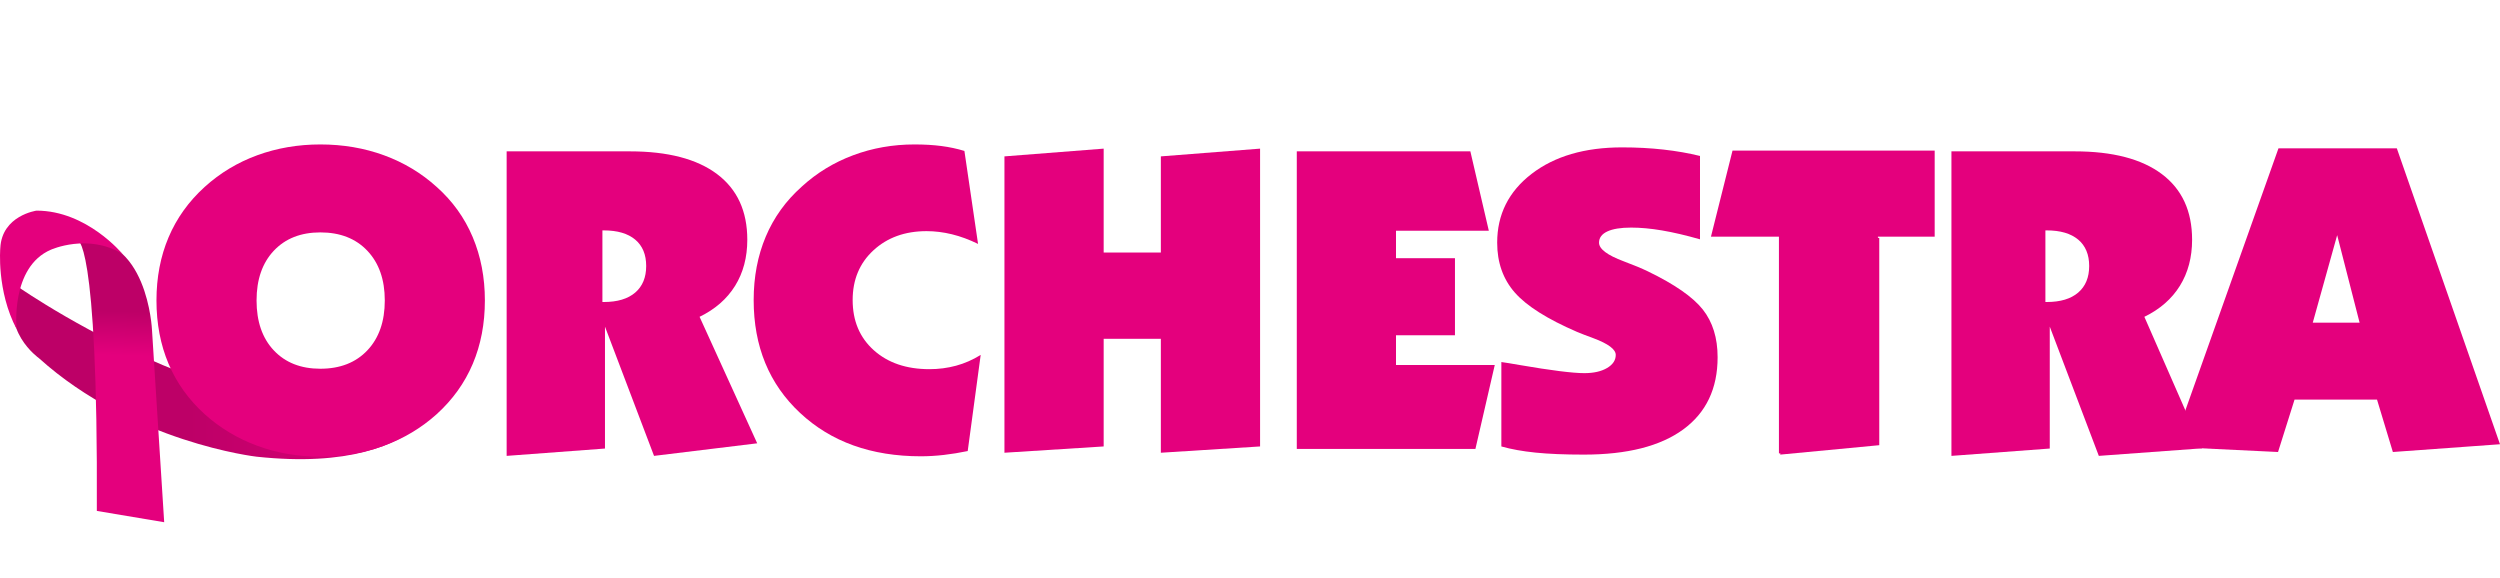
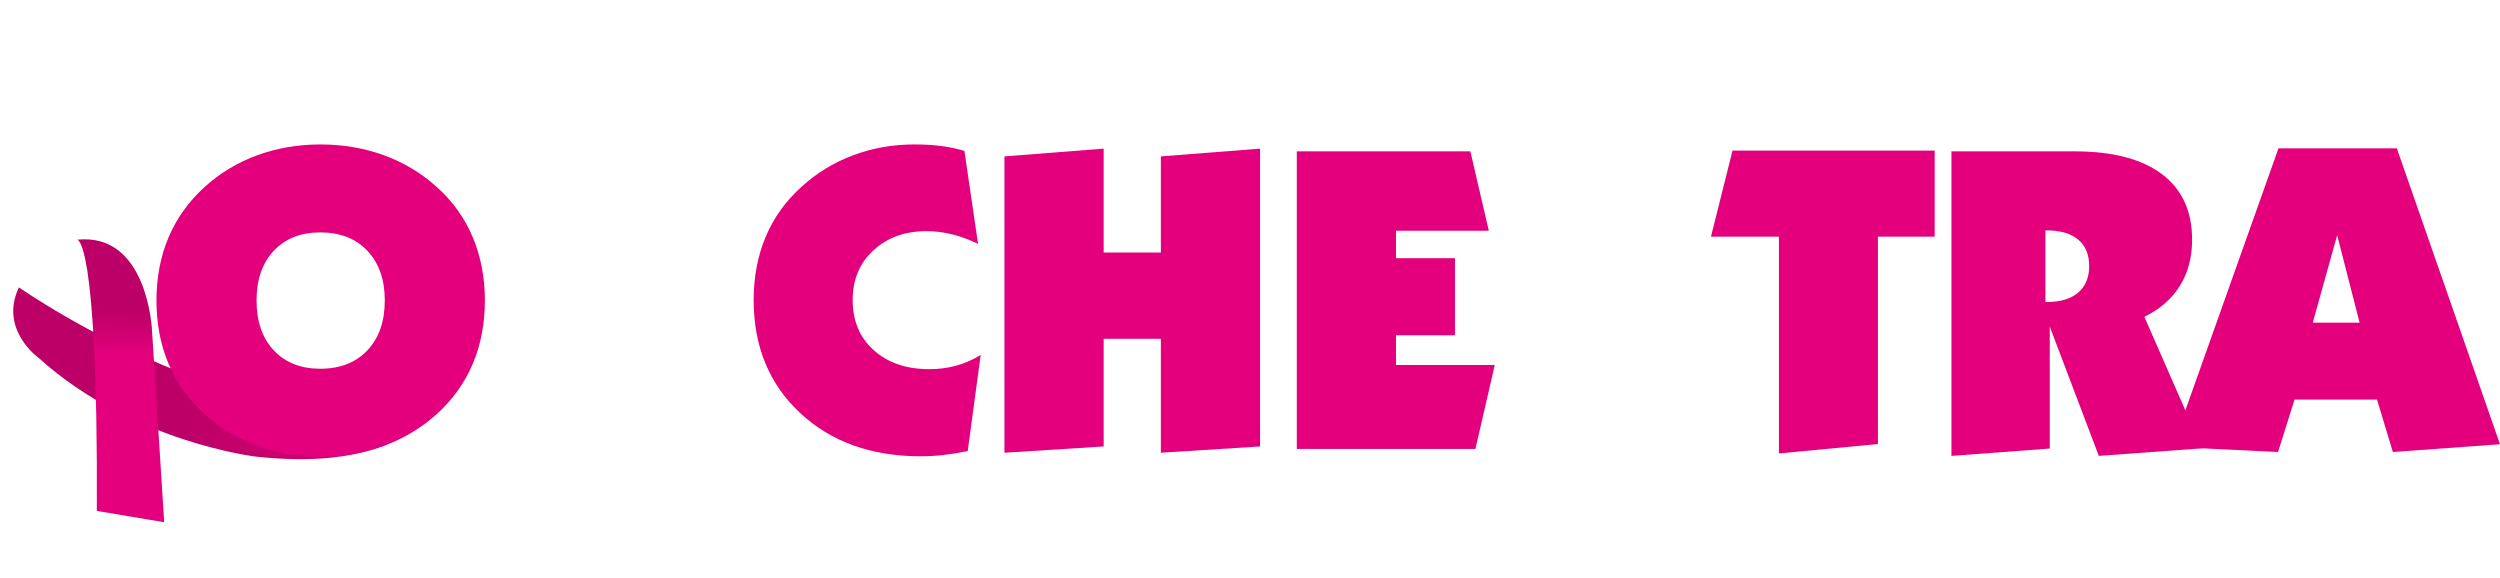
<svg xmlns="http://www.w3.org/2000/svg" width="225" height="52" viewBox="0 0 225 52" fill="none">
  <path d="M160.104 40.809V21.3H153.986L155.927 13.553H174.121V21.3H169.013V39.961L160.104 40.809Z" fill="#E4007D" />
  <path d="M88.025 21.953C87.233 21.564 86.45 21.275 85.678 21.086C84.906 20.898 84.144 20.803 83.392 20.803C81.451 20.803 79.858 21.378 78.61 22.528C77.363 23.678 76.739 25.17 76.739 27.005C76.739 28.877 77.373 30.382 78.64 31.519C79.907 32.657 81.577 33.225 83.649 33.225C84.481 33.225 85.279 33.121 86.045 32.914C86.81 32.707 87.549 32.383 88.262 31.943L87.094 40.595C86.368 40.746 85.652 40.862 84.946 40.944C84.24 41.025 83.55 41.066 82.877 41.066C78.415 41.066 74.792 39.766 72.007 37.164C69.222 34.563 67.83 31.177 67.83 27.005C67.83 24.919 68.193 23.015 68.919 21.294C69.645 19.572 70.727 18.07 72.166 16.789C73.512 15.557 75.053 14.618 76.789 13.971C78.524 13.323 80.362 13 82.303 13C83.187 13 83.992 13.047 84.718 13.141C85.444 13.235 86.137 13.383 86.797 13.584L88.025 21.953Z" fill="#E4007D" />
  <path d="M90.4 40.746V14.074L99.33 13.377V22.726H104.477V14.074L113.407 13.377V40.18L104.477 40.746V30.492H99.33V40.18L90.4 40.746Z" fill="#E4007D" />
  <path d="M116.711 40.406V13.622H132.332L133.994 20.766H125.64V23.235H130.947V30.171H125.64V32.848H134.529L132.787 40.406L116.711 40.406Z" fill="#E4007D" />
-   <path d="M135.122 40.18V32.584C135.492 32.634 136.033 32.722 136.746 32.848C139.597 33.338 141.544 33.583 142.586 33.583C143.431 33.583 144.114 33.429 144.636 33.121C145.157 32.813 145.417 32.421 145.417 31.943C145.417 31.441 144.745 30.938 143.398 30.435C142.778 30.209 142.289 30.02 141.933 29.87C139.254 28.714 137.386 27.533 136.33 26.326C135.274 25.12 134.746 23.625 134.746 21.84C134.746 19.302 135.779 17.238 137.845 15.648C139.91 14.059 142.626 13.264 145.992 13.264C147.298 13.264 148.539 13.33 149.714 13.462C150.889 13.594 151.984 13.786 153 14.036V21.539C151.72 21.174 150.578 20.907 149.575 20.738C148.572 20.568 147.648 20.483 146.803 20.483C145.866 20.483 145.15 20.599 144.655 20.832C144.16 21.064 143.913 21.4 143.913 21.84C143.913 22.406 144.652 22.965 146.131 23.517C147.041 23.857 147.766 24.159 148.308 24.422C150.724 25.591 152.373 26.738 153.258 27.863C154.142 28.987 154.585 30.416 154.585 32.15C154.585 34.978 153.551 37.145 151.486 38.653C149.42 40.161 146.44 40.915 142.547 40.915C140.831 40.915 139.385 40.855 138.211 40.736C137.036 40.617 136.006 40.431 135.122 40.18Z" fill="#E4007D" />
-   <path d="M169.134 21.407V40.067L160.225 40.915V21.407" fill="#E4007D" />
-   <path d="M62.961 28.513C64.36 27.834 65.426 26.904 66.159 25.723C66.891 24.542 67.257 23.16 67.257 21.576C67.257 19 66.35 17.03 64.535 15.667C62.72 14.304 60.103 13.622 56.685 13.622H45.598V41.029L54.448 40.369V29.398L58.863 41.029L68.148 39.898L62.961 28.513ZM57.167 26.333C56.507 26.899 55.563 27.181 54.336 27.181H54.217V20.735H54.336C55.563 20.735 56.507 21.012 57.167 21.564C57.827 22.117 58.157 22.909 58.157 23.939C58.157 24.97 57.827 25.768 57.167 26.333Z" fill="#E4007D" />
  <path d="M192.993 28.513C194.391 27.834 195.458 26.904 196.19 25.723C196.922 24.542 197.289 23.16 197.289 21.576C197.289 19 196.381 17.03 194.566 15.667C192.751 14.304 190.135 13.622 186.716 13.622H175.629V41.029L184.479 40.369V29.398L188.894 41.029L198.18 40.35L192.993 28.513ZM187.036 26.333C186.375 26.899 185.432 27.181 184.204 27.181H184.086V20.735H184.204C185.432 20.735 186.375 21.012 187.036 21.564C187.695 22.117 188.026 22.909 188.026 23.939C188.026 24.97 187.695 25.768 187.036 26.333Z" fill="#E4007D" />
  <path d="M215.714 13.349H205.063L195.514 40.222L205.023 40.68L206.508 35.967H213.932L215.358 40.68L224.999 39.982L215.714 13.349ZM208.148 29.043L210.345 21.164L212.365 29.043H208.148Z" fill="#E4007D" />
  <path d="M1.702 25.867C1.702 25.867 27.104 43.559 40.844 33.508C40.844 33.508 39.589 42.872 23.09 41.102C23.09 41.102 11.935 39.836 3.506 32.238C3.506 32.238 -0.116 29.681 1.702 25.867Z" fill="url(#paint0_linear_4877_1325)" />
  <path d="M6.926 21.574C6.926 21.574 8.831 20.976 8.715 45.983L14.777 47L13.68 29.71C13.68 29.71 13.305 20.886 6.926 21.574Z" fill="url(#paint1_linear_4877_1325)" />
-   <path d="M1.496 29.619C1.496 29.619 0.908 24.042 4.588 22.471C4.588 22.471 7.934 20.969 11.021 22.854C11.021 22.854 7.821 18.957 3.289 18.957C3.289 18.957 0.171 19.39 0.027 22.322C0.027 22.322 -0.323 26.168 1.496 29.619Z" fill="#E4007D" />
  <path d="M28.831 13C30.876 13 32.79 13.327 34.572 13.98C36.354 14.633 37.931 15.582 39.303 16.826C40.729 18.095 41.808 19.596 42.54 21.331C43.273 23.065 43.639 24.968 43.639 27.041C43.639 29.127 43.276 31.027 42.55 32.743C41.824 34.458 40.742 35.969 39.303 37.275C37.918 38.52 36.33 39.468 34.542 40.122C32.754 40.775 30.85 41.102 28.831 41.102C26.824 41.102 24.934 40.775 23.159 40.122C21.384 39.468 19.803 38.52 18.418 37.275C16.979 35.969 15.897 34.458 15.171 32.743C14.445 31.027 14.082 29.127 14.082 27.041C14.082 24.968 14.445 23.074 15.171 21.359C15.897 19.644 16.979 18.133 18.418 16.826C19.803 15.57 21.384 14.618 23.159 13.97C24.934 13.323 26.824 13 28.831 13ZM28.831 33.186C30.612 33.186 32.024 32.633 33.067 31.527C34.11 30.422 34.631 28.926 34.631 27.041C34.631 25.169 34.11 23.68 33.067 22.574C32.024 21.469 30.612 20.916 28.831 20.916C27.075 20.916 25.679 21.466 24.644 22.565C23.608 23.665 23.09 25.157 23.09 27.041C23.09 28.939 23.608 30.437 24.644 31.536C25.679 32.636 27.075 33.186 28.831 33.186Z" fill="#E4007D" />
  <defs>
    <linearGradient id="paint0_linear_4877_1325" x1="1.191" y1="33.596" x2="40.844" y2="33.596" gradientUnits="userSpaceOnUse">
      <stop offset="0.065" stop-color="#BD0067" />
      <stop offset="0.4" stop-color="#BD0067" />
      <stop offset="1" stop-color="#E4007D" />
    </linearGradient>
    <linearGradient id="paint1_linear_4877_1325" x1="11.031" y1="27.22" x2="10.705" y2="39.18" gradientUnits="userSpaceOnUse">
      <stop offset="0.067" stop-color="#BD0067" />
      <stop offset="0.399" stop-color="#E4007D" />
      <stop offset="0.796" stop-color="#E4007D" />
    </linearGradient>
  </defs>
</svg>